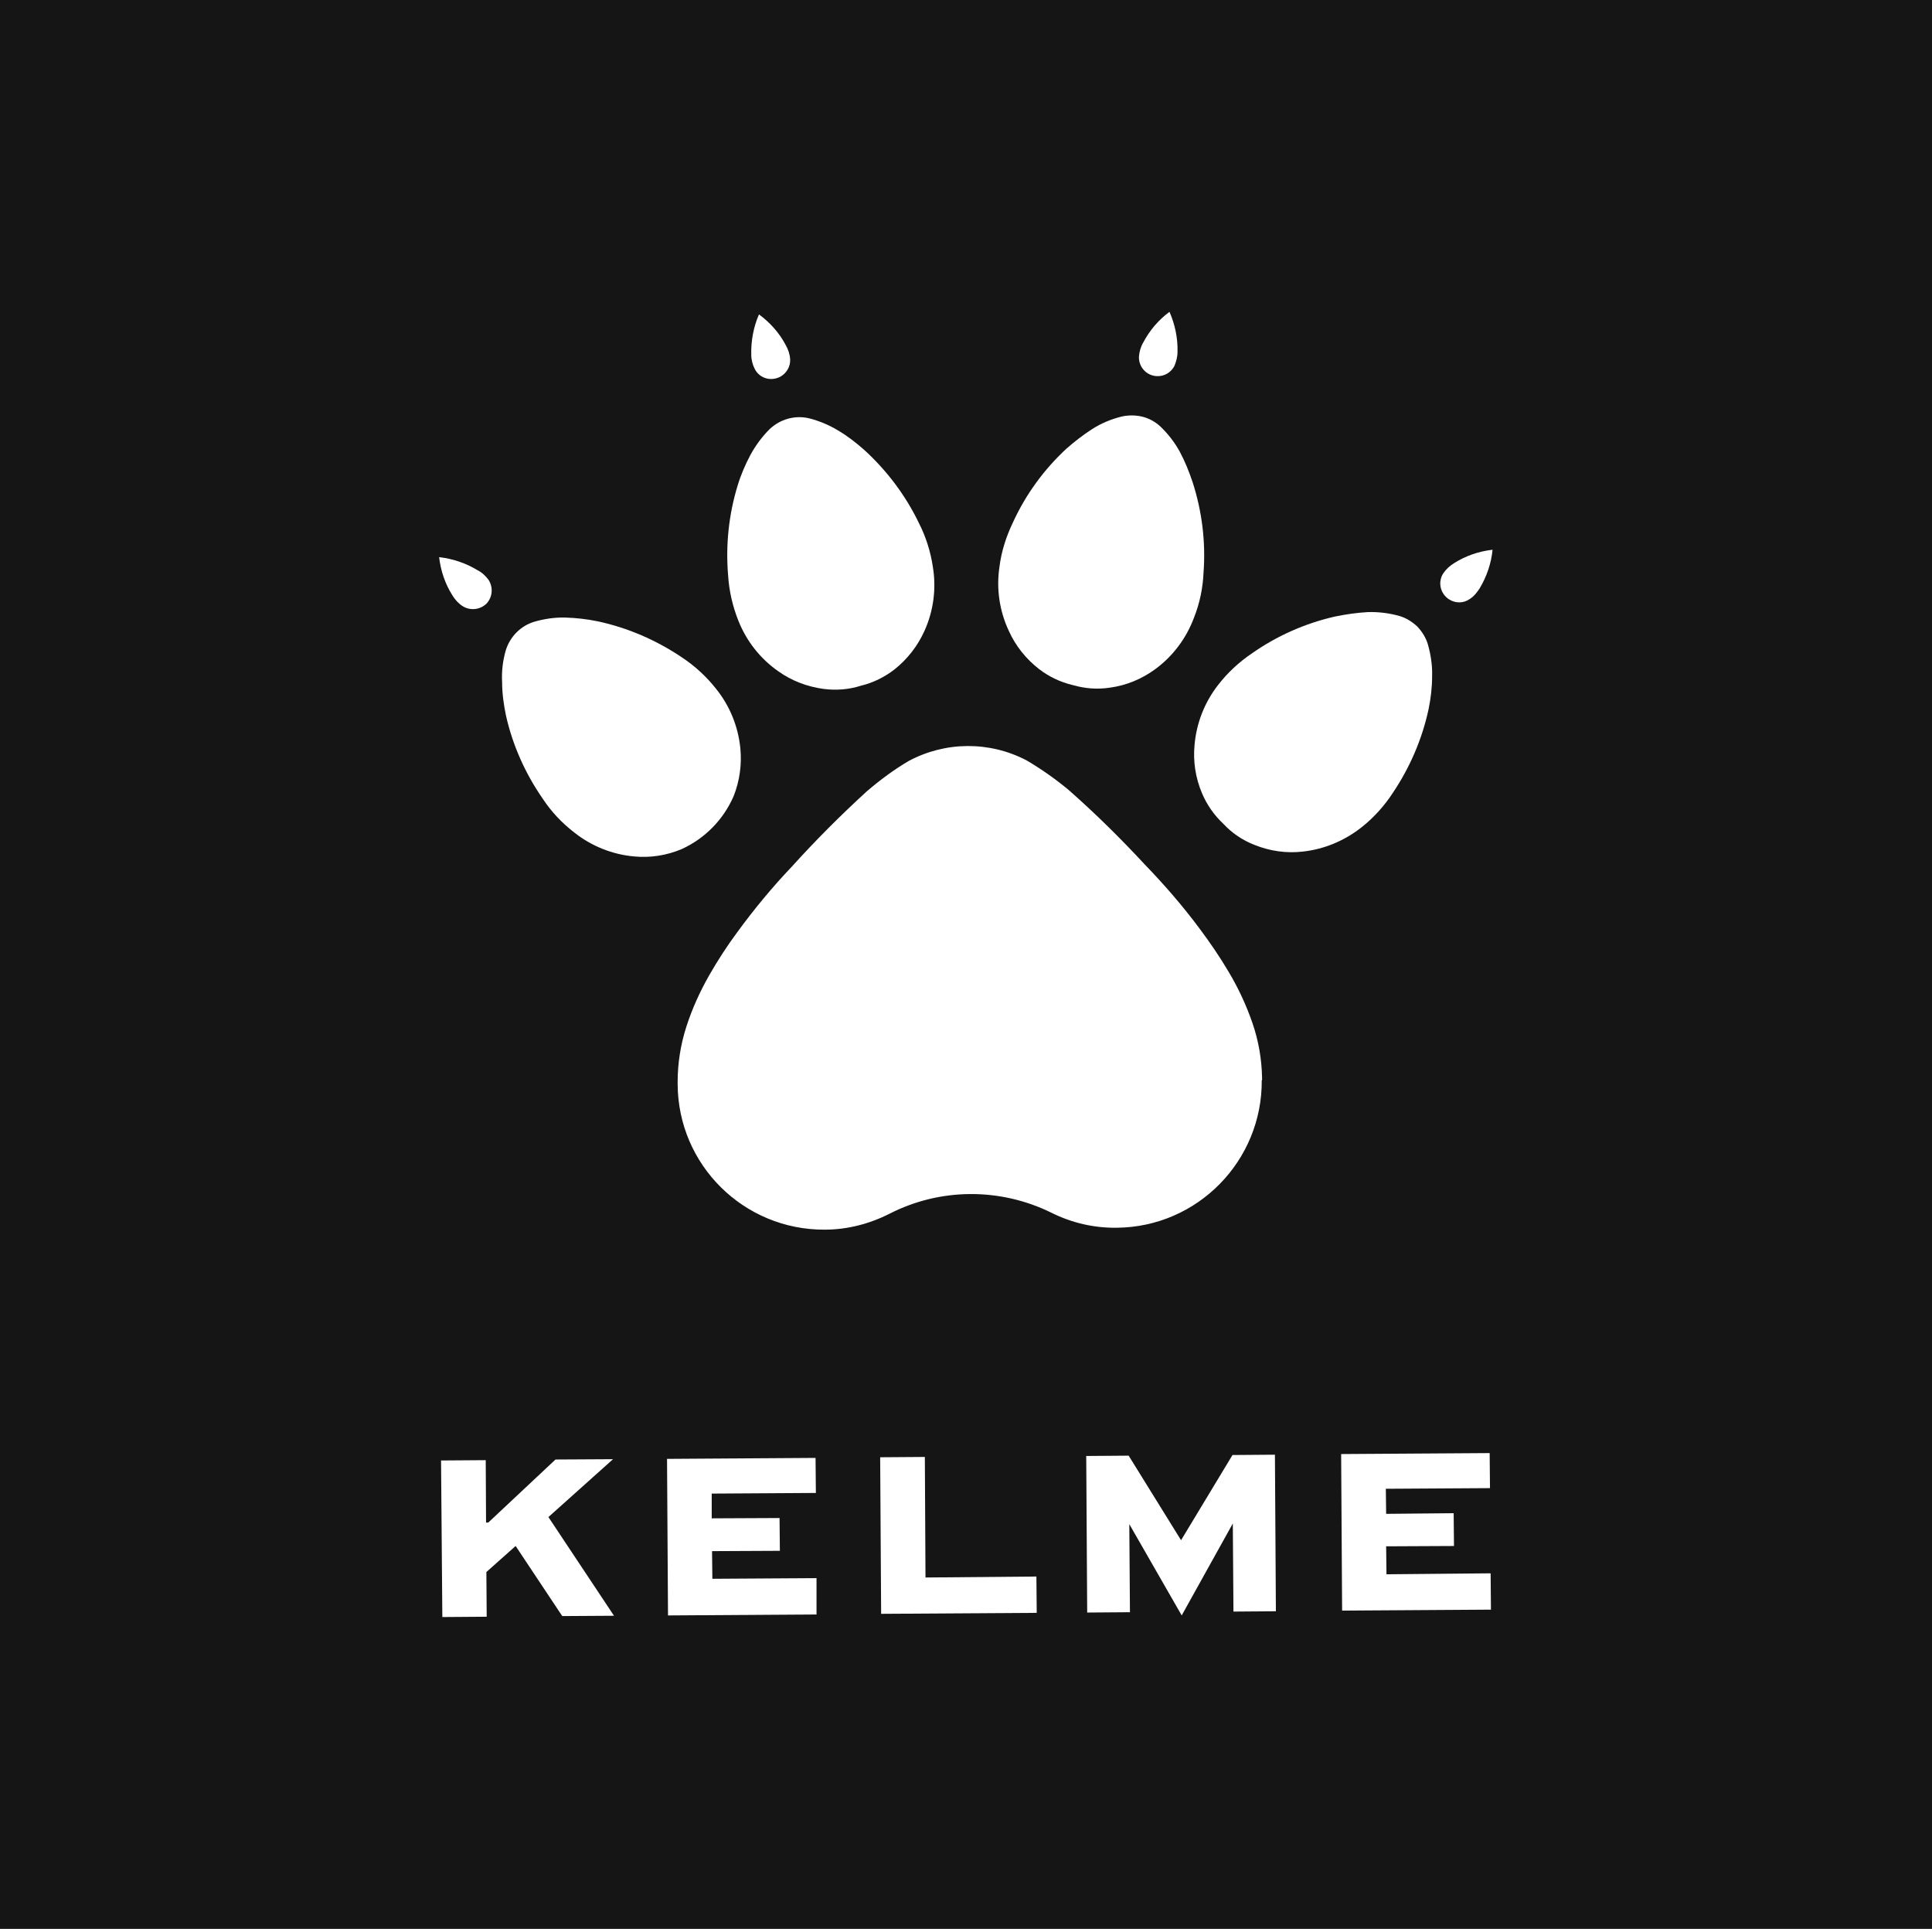
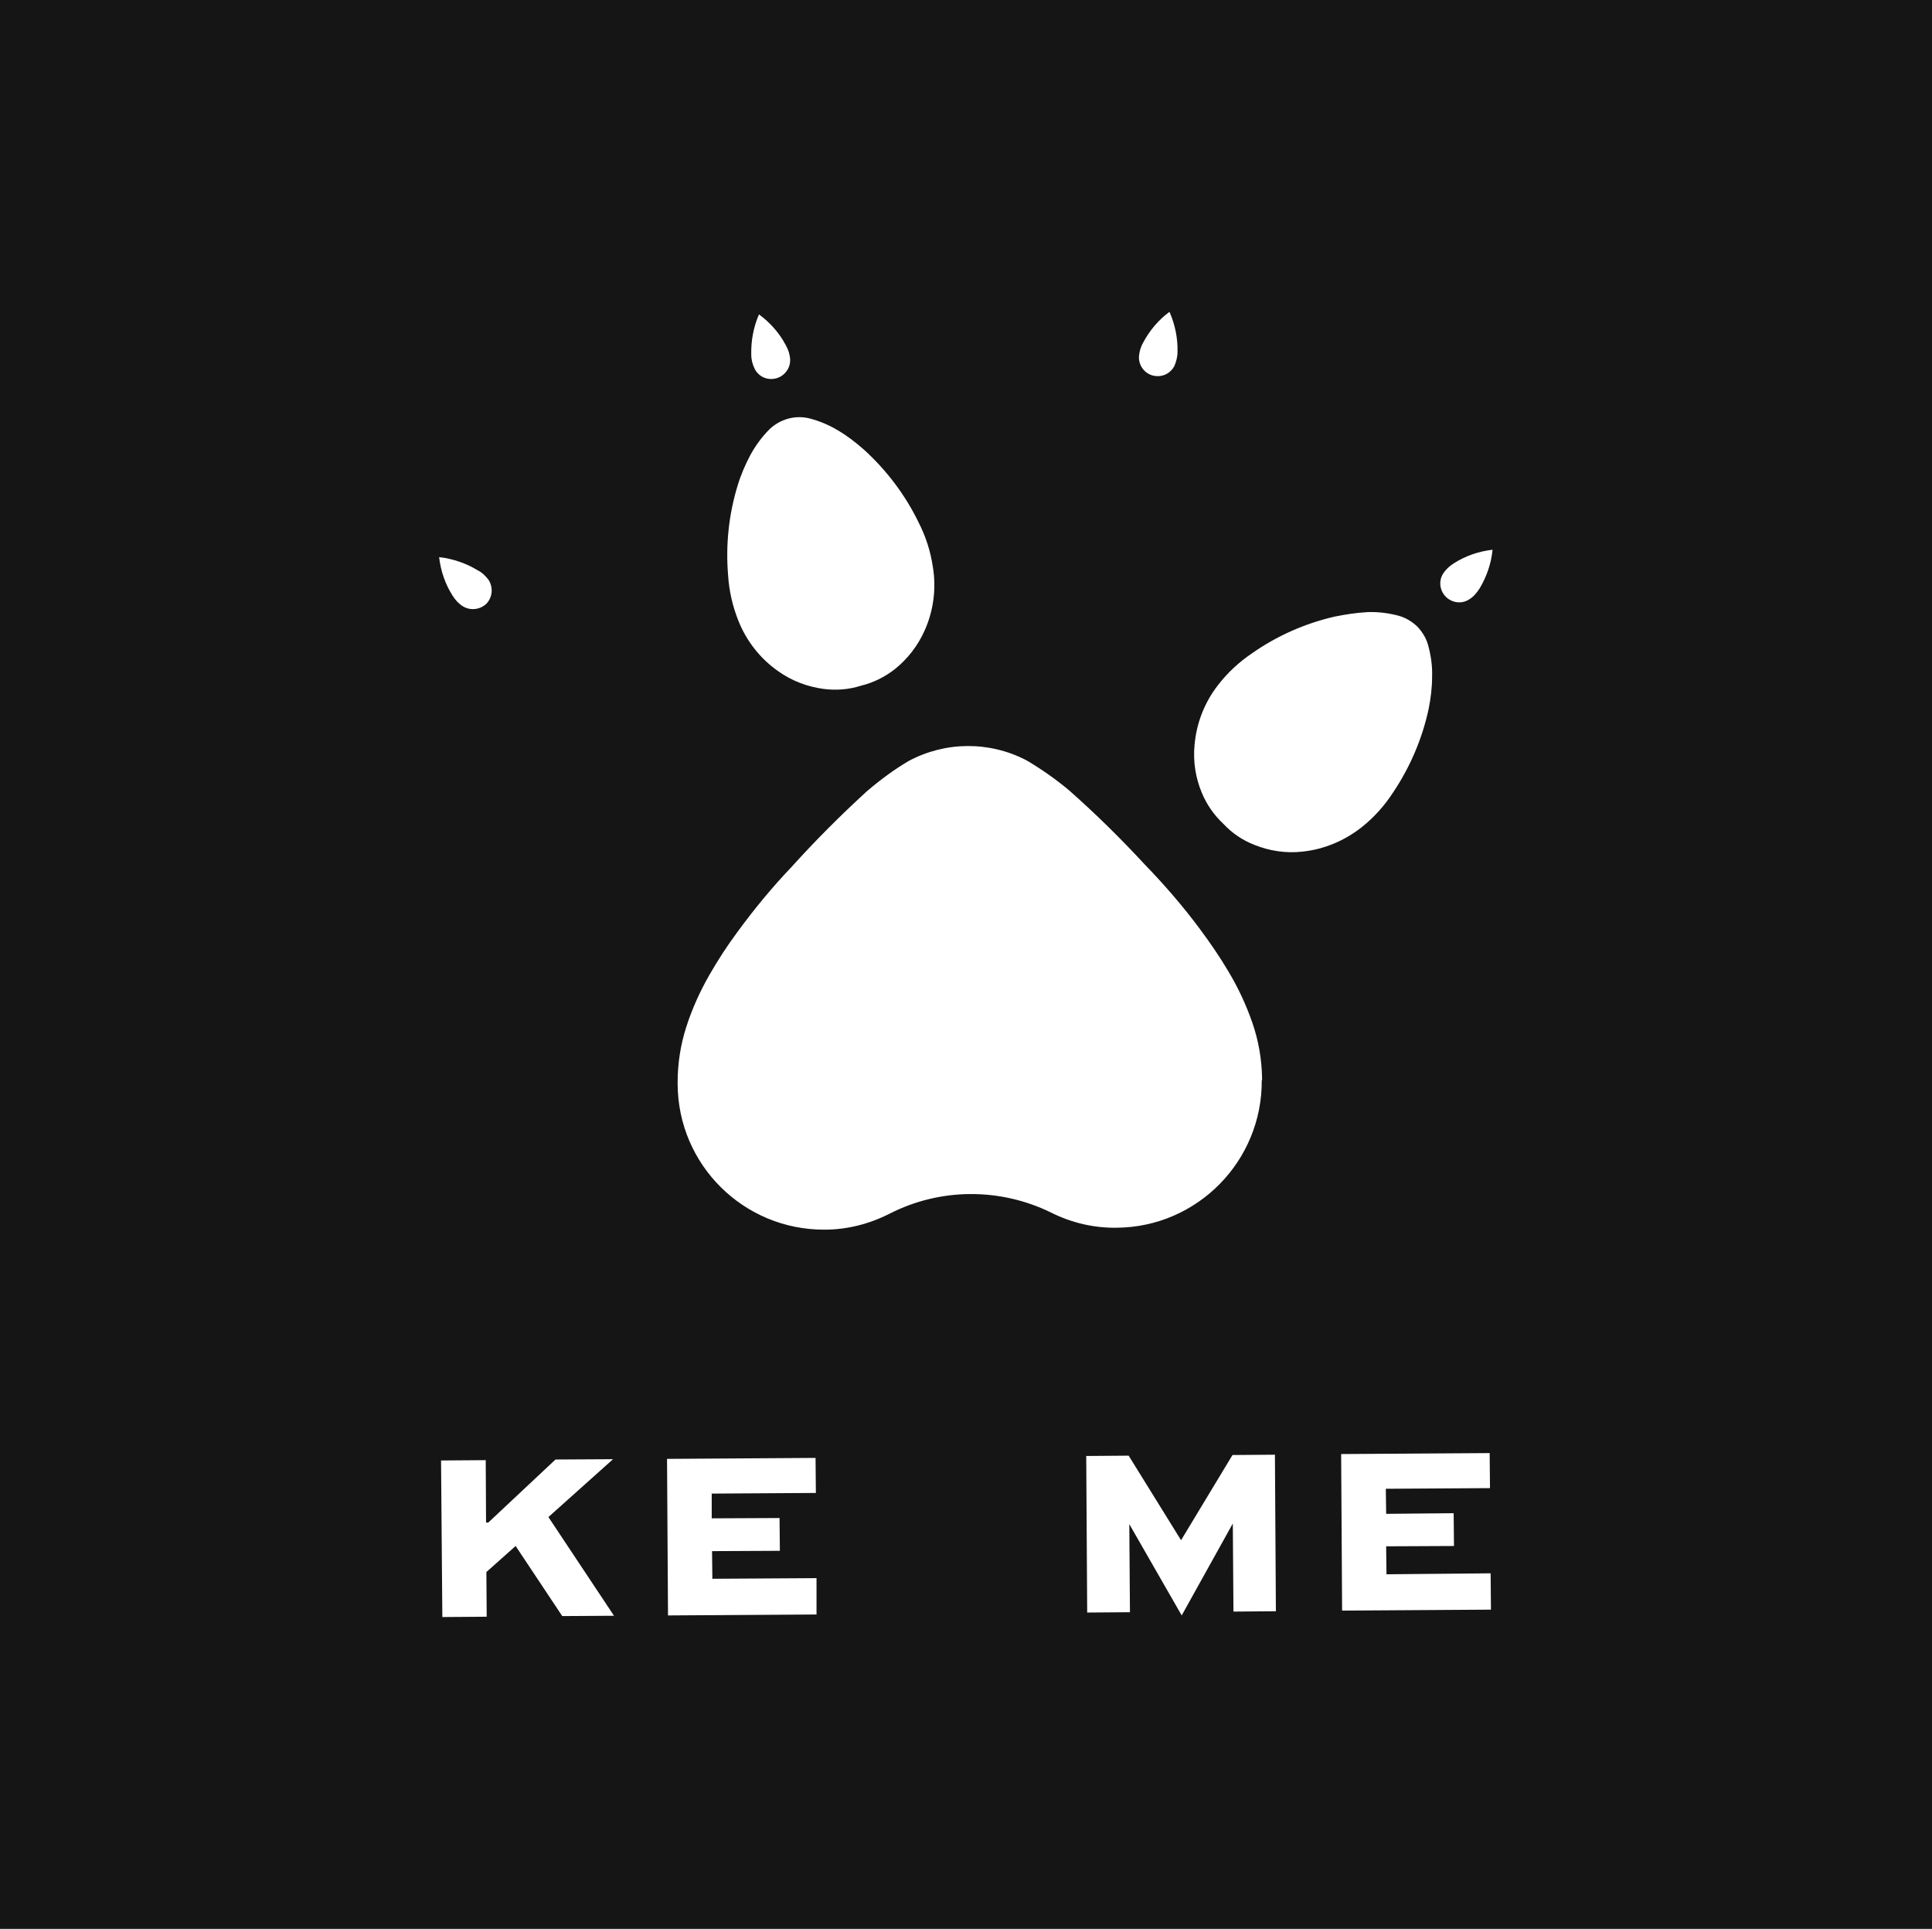
<svg xmlns="http://www.w3.org/2000/svg" version="1.1" id="Layer_1" x="0px" y="0px" viewBox="0 0 601 600" style="enable-background:new 0 0 601 600;" xml:space="preserve">
  <style type="text/css">
	.st0{display:none;}
	.st1{display:inline;}
	.st2{fill:#004236;}
	.st3{fill:#161515;}
	.st4{fill:#FFFFFF;}
</style>
  <g class="st0">
    <g class="st1">
      <path class="st2" d="M564.6,352.8h-13.1v-16.4h13.1c5.1,0,8.2,3,8.2,8.2C572.7,349.9,569.8,352.8,564.6,352.8 M564.7,328.3H543    v51.6h8.5V361h12.7c10.7,0,17.3-6.3,17.3-16.4S575,328.3,564.7,328.3 M510.8,336c8.1,0,13.5,7.3,13.5,18.1c0,10.9-5.2,18-13.2,18    s-13.4-7.3-13.4-18.1C497.6,343.1,502.8,336,510.8,336 M511,327.5c-13.2,0-22.1,10.7-22.1,26.7c0,15.9,8.8,26.5,22,26.5    c13.3,0,22.2-10.7,22.2-26.7C533,338.1,524.2,327.5,511,327.5 M470.3,348.7H448v-20.4h-8.6v51.6h8.6v-22.5h22.2v22.5h8.6v-51.6    h-8.6L470.3,348.7L470.3,348.7z M413.1,349.1c-9.2-2.7-10.7-4.4-10.7-7.4c0-3.6,3-5.8,7.9-5.8c4.7,0,8.2,1.4,11.4,4.7l0.4,0.4    l6.1-6.2l-0.4-0.4c-4.9-4.8-10.3-7-16.9-7c-10.1,0-17.2,6-17.2,14.6c0,9.8,6.1,12.4,16.2,15.4c8.5,2.5,11,4.4,11,7.9    c0,1.7,0,6.9-10,6.9c-4.6,0-9.5-2.2-12.8-5.8l-0.4-0.4l-6.1,6l0.3,0.4c4.6,5.4,11.1,8.3,18.4,8.3c16.7,0,19.2-9.9,19.2-15.8    C429.6,354.9,422.1,351.9,413.1,349.1 M354.1,342.6c-1.6,2.8-3.6,6.8-4.8,9c-1.1-2.3-3.2-6.4-4.8-9.1l-8-14.2h-10.1l18.5,31.2    v20.4h8.6v-20.4l18.5-31.2h-9.9L354.1,342.6z M294,336.7h5.7c13.5,0,16.4,9.5,16.4,17.4s-2.8,17.4-16.4,17.4H294V336.7z     M299.7,328.3h-14.3v51.6h14.3c5.9,0,25.1-1.9,25.1-25.8C324.9,337.9,315.5,328.3,299.7,328.3 M253.2,336    c8.1,0,13.5,7.3,13.5,18.1c0,10.9-5.2,18-13.2,18c-8,0-13.4-7.3-13.4-18.1C240,343.1,245.2,336,253.2,336 M253.4,327.5    c-13.2,0-22.1,10.7-22.1,26.7c0,15.9,8.8,26.5,22,26.5c13.3,0,22.2-10.7,22.2-26.7C275.4,338.1,266.6,327.5,253.4,327.5     M206.5,348.3h-13.1v-12.1h13.1c5.4,0,6.5,3.3,6.5,6.1C213,343.8,212.5,348.3,206.5,348.3 M206.4,371.9h-13v-15.7h13.2    c5.4,0,8.4,2.9,8.4,7.9C215.1,369.3,212.2,371.9,206.4,371.9 M215.9,351.9c3.7-2.2,5.7-5.6,5.7-10c0-8.6-5.6-13.7-15-13.7h-21.3    v51.6h20.6c11.5,0,17.9-5.7,17.9-16C223.7,357.2,219.7,353.4,215.9,351.9 M126.3,356.5h14.5v-8.4h-14.5v-11.5h25v-8.4h-33.6v51.6    h34.7v-8.4h-26.1L126.3,356.5L126.3,356.5z M96.7,348.7H74.5v-20.4h-8.6v51.6h8.6v-22.5h22.2v22.5h8.6v-51.6h-8.6V348.7z     M19.5,336.7h14.7v43.1h8.6v-43.1h14.7v-8.5h-38V336.7z" />
    </g>
    <g class="st1">
      <g>
-         <path class="st2" d="M328.5,143c-3.8,0.7-6.7,4-6.7,8.1c0,3.7,1.7,6.3,5.9,7.9c32.9,12.3,52.6,46.1,41.2,77.8     c-10,28-36.8,48.1-68.3,48.1s-58.3-20.1-68.3-48.1c-11.3-31.6,8.3-65.5,41.2-77.8c4.1-1.6,5.9-4.2,5.9-7.9c0-4-2.9-7.3-6.7-8     c-11.2-2-49.1,24.3-48.8,69.5c0.3,42.7,34.8,76.2,76.7,76.2c41.8,0,76.2-33.5,76.6-76.2C377.4,167.4,339.7,141.1,328.5,143z" />
        <g>
          <path class="st2" d="M366.9,230.8c-6.7-9.9-16.5-18.9-29.8-25.1c-3-1.4-4.3-3.2-4.3-6.2c0-3.5,2.7-6.6,6.7-6.6      C346.9,192.9,362.7,212.4,366.9,230.8z" />
-           <path class="st2" d="M334.5,167.9c-4.1-0.1-7.4,3.3-7.4,7.4c0,3.1,1.2,5.3,4.6,6.8c19,8.5,30.4,23.8,36.4,41.2      C371.8,192.9,344.3,168.2,334.5,167.9z" />
+           <path class="st2" d="M334.5,167.9c-4.1-0.1-7.4,3.3-7.4,7.4c19,8.5,30.4,23.8,36.4,41.2      C371.8,192.9,344.3,168.2,334.5,167.9z" />
        </g>
      </g>
      <path class="st2" d="M234.2,230.8c6.7-9.9,16.5-18.9,29.8-25.1c3-1.4,4.3-3.2,4.3-6.2c0-3.5-2.7-6.6-6.7-6.6    C254.2,192.9,238.5,212.4,234.2,230.8z" />
      <path class="st2" d="M266.6,167.9c4.1-0.1,7.4,3.3,7.4,7.4c0,3.1-1.2,5.3-4.6,6.8c-19,8.5-30.4,23.8-36.4,41.2    C229.3,192.9,256.8,168.2,266.6,167.9z" />
    </g>
  </g>
  <rect x="-3.5" y="-4" class="st3" width="608" height="608" />
  <polygon class="st4" points="172.8,454 151.9,473.6 151.2,473.6 151.1,454.2 137.2,454.3 137.6,503 151.4,502.9 151.3,489   160.4,480.9 174.9,502.7 191,502.6 170.6,471.9 190.7,453.9 " />
  <polygon class="st4" points="253.7,453.5 253.8,464.4 221.4,464.6 221.4,472.3 242.5,472.2 242.6,482.4 221.5,482.5 221.6,491.1   254,490.9 254,502.2 207.8,502.5 207.5,453.8 " />
-   <polygon class="st4" points="322.4,490.4 322.5,501.7 274.1,502 273.8,453.3 287.7,453.2 287.9,490.7 " />
  <polygon class="st4" points="463.4,452 463.5,462.9 431.1,463.1 431.2,470.9 452.2,470.7 452.3,480.9 431.2,481 431.3,489.7   463.7,489.4 463.8,500.7 417.5,501 417.2,452.3 " />
  <polygon class="st4" points="367.6,502.5 351.3,474.1 351.5,501.5 338.2,501.6 337.9,452.9 351.1,452.8 367.4,479.1 383.4,452.6   396.6,452.5 396.9,501.2 383.7,501.3 383.5,473.9 " />
  <path class="st4" d="M392.5,336c0.2,25.1-20,45.7-45.1,45.9c-7.1,0.1-14-1.5-20.4-4.7c-15.9-7.8-34.5-7.7-50.2,0.3  c-6.3,3.2-13.2,5-20.3,5c-25.1,0.1-45.6-20.1-45.7-45.3c0,0,0,0,0,0v-0.6c0-5.8,0.9-11.6,2.7-17.2c1.8-5.6,4.2-10.9,7.1-16  c2.7-4.7,5.6-9.2,8.8-13.5c5.2-7.1,10.8-13.9,16.9-20.3c7.4-8.2,15.2-16,23.4-23.5c4.1-3.5,8.4-6.7,13-9.4  c11.4-6.1,25.1-6.2,36.6-0.2c4.6,2.7,9,5.8,13.1,9.2c8.3,7.3,16.2,15.1,23.7,23.2c6.1,6.3,11.9,13,17.1,20c3.2,4.3,6.3,8.8,9,13.4  c3,5,5.5,10.4,7.4,15.9c1.9,5.5,2.9,11.3,3,17.1V336z" />
  <path class="st4" d="M415.2,191.8c-9.2,2.1-18,6-25.7,11.4c-4,2.7-7.6,6-10.6,9.9c-4.2,5.4-6.7,11.8-7.3,18.6  c-0.5,5.1,0.3,10.3,2.3,15c1.5,3.6,3.8,6.9,6.7,9.6c2.7,2.9,6,5.1,9.6,6.5c4.7,1.9,9.9,2.7,15,2.1c6.7-0.7,13.1-3.4,18.4-7.6  c3.8-3,7.1-6.7,9.7-10.7c5.3-7.9,9.1-16.7,11.1-26c0.7-3.4,1.1-6.8,1.1-10.3c0.1-3.3-0.4-6.6-1.3-9.8c-0.6-2.1-1.8-4-3.3-5.6  c-1.6-1.5-3.5-2.7-5.6-3.3c-3.2-0.9-6.5-1.3-9.8-1.2C422,190.6,418.6,191.1,415.2,191.8" />
  <path class="st4" d="M460.3,183c2.2-3.7,3.6-7.8,4-12c-4.3,0.5-8.4,1.9-12,4.2c-1.3,0.8-2.5,1.9-3.3,3.1c-1.8,2.7-1,6.3,1.7,8.1  c2,1.3,4.5,1.3,6.4,0C458.4,185.6,459.4,184.4,460.3,183" />
-   <path class="st4" d="M331.7,139.6c-7,6.5-12.6,14.2-16.6,22.9c-2.1,4.4-3.6,9-4.2,13.9c-1,6.7,0,13.6,2.9,19.8  c2.1,4.7,5.4,8.8,9.4,11.9c3.1,2.4,6.7,4.1,10.5,5c3.8,1.1,7.7,1.4,11.6,0.8c5.1-0.7,9.9-2.7,14-5.7c5.5-4,9.7-9.6,12.1-16  c1.8-4.5,2.8-9.3,3-14.2c0.7-9.5-0.5-19-3.4-28c-1.1-3.3-2.4-6.5-4-9.5c-1.6-2.9-3.6-5.5-6-7.8c-1.6-1.5-3.6-2.6-5.7-3.1  c-2.1-0.5-4.4-0.5-6.5,0c-3.2,0.8-6.3,2.1-9.1,3.9C336.9,135.3,334.2,137.4,331.7,139.6" />
  <path class="st4" d="M366.3,109.4c0.1-4.3-0.8-8.5-2.5-12.4c-3.4,2.5-6.2,5.8-8.2,9.6c-0.8,1.4-1.2,2.9-1.3,4.4  c-0.1,3.2,2.4,5.9,5.6,6c2.3,0.1,4.3-1.1,5.4-3.1C365.9,112.5,366.3,111,366.3,109.4" />
  <path class="st4" d="M229.5,150.9c-2.8,9.1-3.8,18.6-3,28.1c0.3,4.8,1.4,9.6,3.2,14.1c2.5,6.3,6.8,11.8,12.4,15.7  c4.2,3,9,4.8,14.1,5.5c3.9,0.5,7.9,0.2,11.6-1c3.8-0.9,7.4-2.7,10.5-5.1c4-3.2,7.2-7.3,9.3-12c2.8-6.2,3.7-13.1,2.6-19.8  c-0.7-4.8-2.2-9.5-4.4-13.8c-4.1-8.5-9.9-16.2-16.9-22.6c-2.6-2.3-5.3-4.4-8.2-6.1c-2.8-1.7-5.9-3-9.1-3.8c-4.4-1-8.9,0.3-12.2,3.4  c-2.3,2.3-4.3,5-5.9,7.9C231.9,144.4,230.5,147.6,229.5,150.9" />
  <path class="st4" d="M244.4,107.3c-2-3.8-4.9-7-8.3-9.5c-1.7,3.9-2.5,8.2-2.4,12.5c0,1.6,0.4,3.1,1.1,4.5c1.5,2.9,5,3.9,7.9,2.4  c2-1.1,3.2-3.2,3.1-5.4C245.7,110.2,245.2,108.7,244.4,107.3" />
-   <path class="st4" d="M157.4,222.6c2.1,9.3,6,18,11.4,25.8c2.7,4.1,6,7.6,9.9,10.6c5.3,4.2,11.8,6.8,18.5,7.4  c5.1,0.5,10.2-0.3,14.9-2.3c7.2-3.3,12.9-9.1,16.1-16.4c1.9-4.8,2.6-9.9,2.1-15c-0.7-6.8-3.3-13.2-7.6-18.5c-3-3.8-6.6-7.1-10.7-9.8  c-7.9-5.3-16.7-9.1-25.9-11.1c-3.4-0.7-6.8-1.1-10.2-1.2c-3.3-0.1-6.6,0.4-9.7,1.3c-4.3,1.3-7.6,4.7-8.9,9c-0.9,3.2-1.3,6.5-1.1,9.8  C156.2,215.8,156.7,219.2,157.4,222.6" />
  <path class="st4" d="M148.6,177.4c-3.6-2.2-7.7-3.6-12-4.1c0.5,4.3,1.9,8.4,4.2,12c0.8,1.3,1.9,2.5,3.2,3.3c2.3,1.4,5.3,1.1,7.3-0.8  c1.9-2,2.2-5,0.7-7.4C151.1,179.2,150,178.1,148.6,177.4" />
</svg>